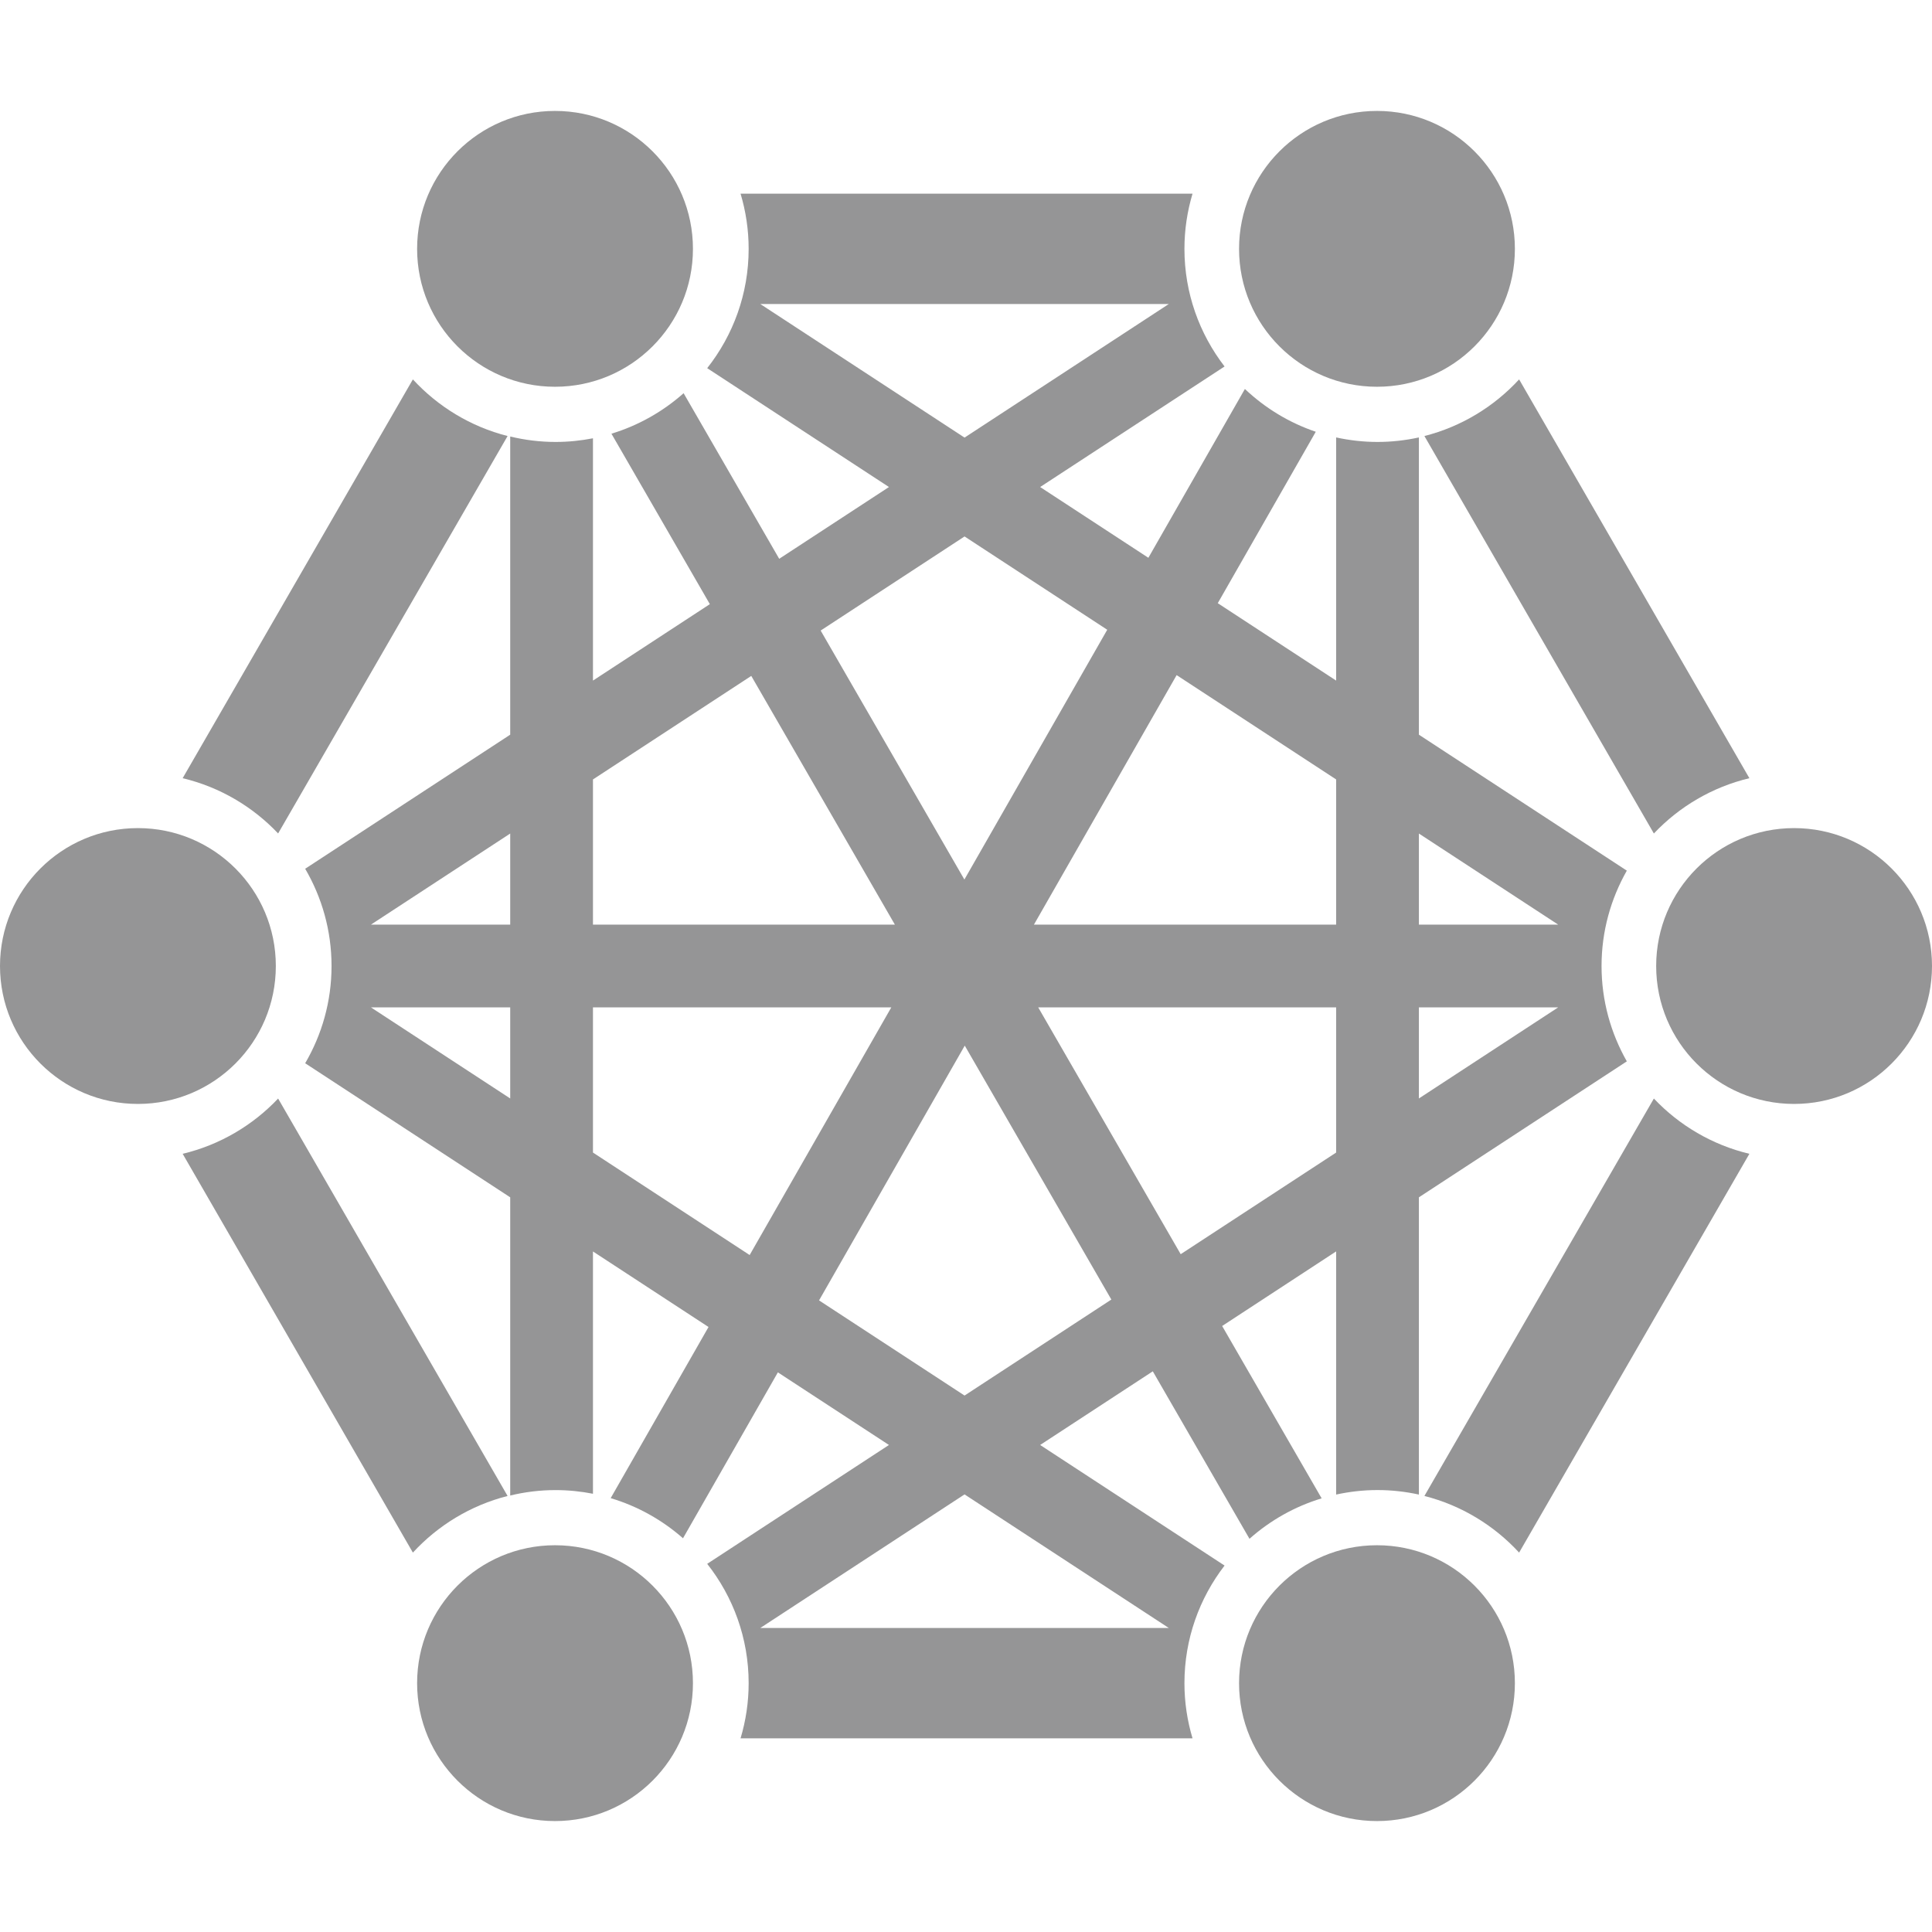
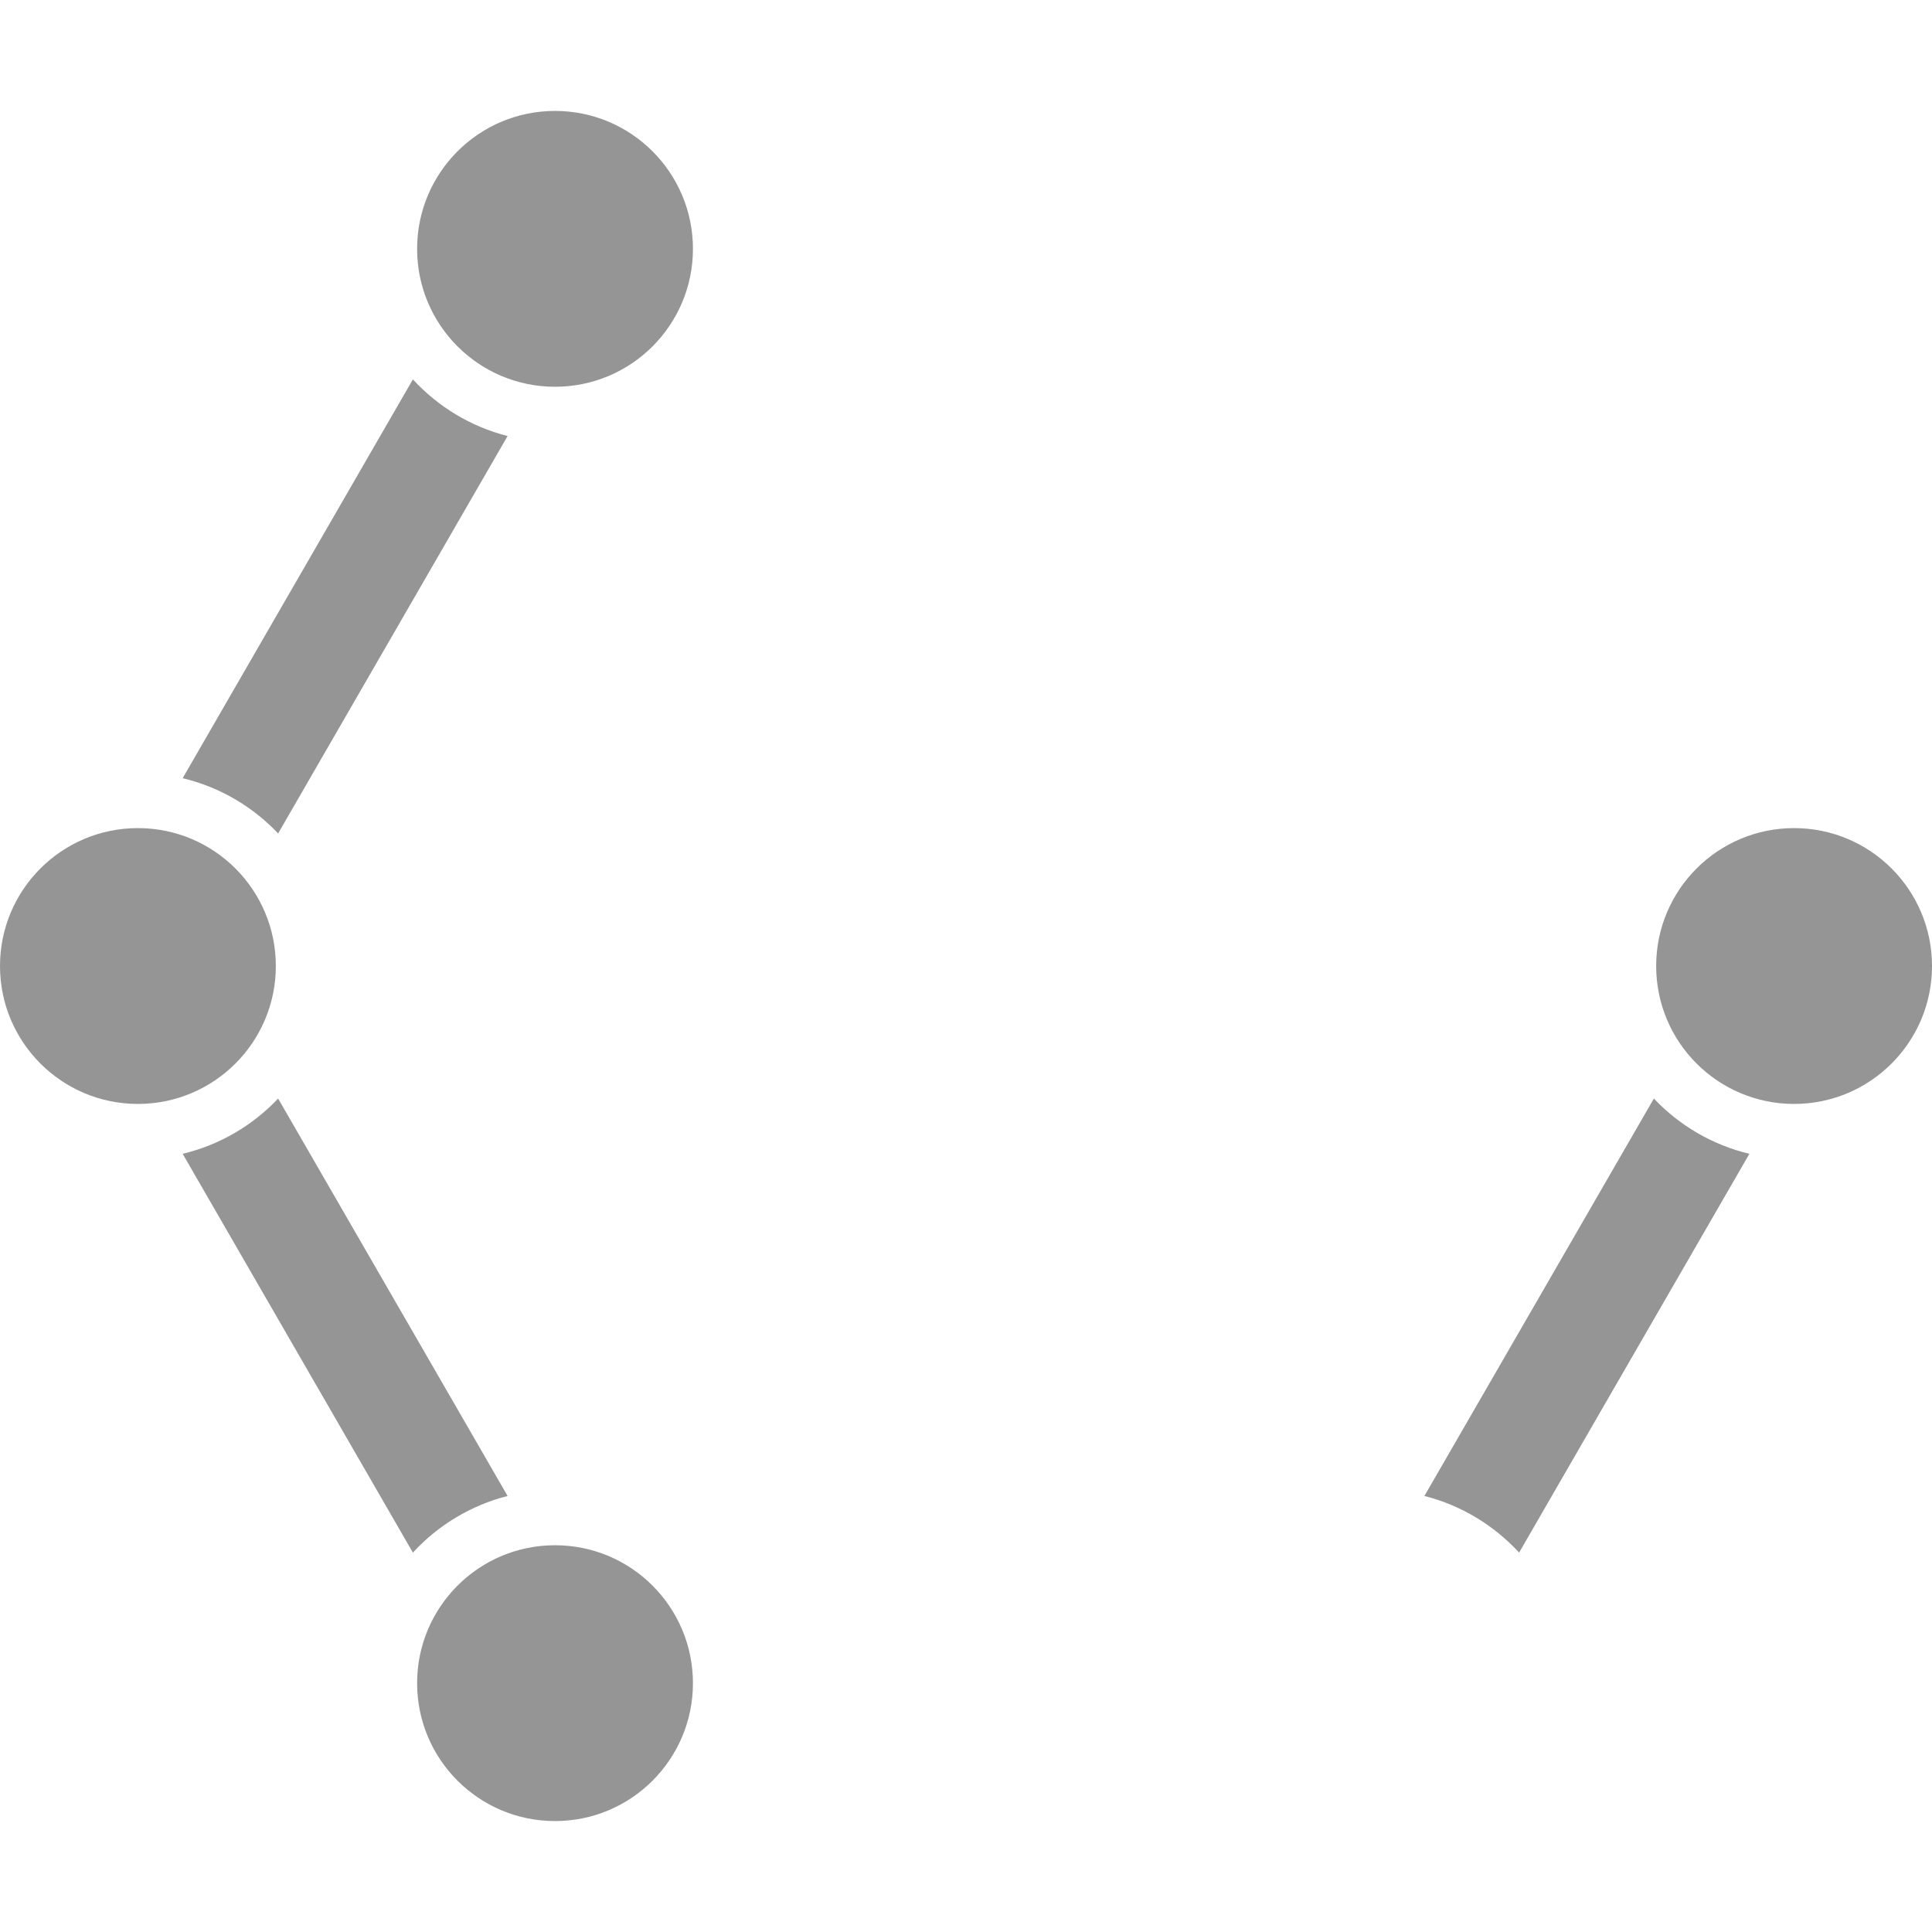
<svg xmlns="http://www.w3.org/2000/svg" width="48" height="48" viewBox="0 0 48 48" fill="none">
  <path d="M35.389 37.167C36.307 37.4 37.12 37.898 37.742 38.574L43.463 28.666C42.541 28.446 41.721 27.96 41.09 27.293L35.389 37.167Z" fill="#959596" />
  <path d="M12.611 10.833C11.693 10.6 10.88 10.102 10.258 9.426L4.538 19.334C5.46 19.554 6.279 20.04 6.91 20.707L12.611 10.833Z" fill="#959596" />
-   <path d="M35.389 10.833L41.09 20.708C41.721 20.04 42.541 19.554 43.463 19.334L37.742 9.426C37.12 10.102 36.307 10.6 35.389 10.833Z" fill="#959596" />
  <path d="M12.611 37.167L6.91 27.293C6.279 27.96 5.46 28.446 4.538 28.666L10.258 38.574C10.88 37.898 11.693 37.4 12.611 37.167Z" fill="#959596" />
-   <path d="M25.842 35.9L28.641 34.07L31.043 38.231C31.555 37.776 32.165 37.429 32.836 37.226L30.364 32.944L33.196 31.091V37.132C33.528 37.06 33.871 37.02 34.224 37.02C34.577 37.02 34.921 37.06 35.252 37.132V29.747L40.418 26.369C40.02 25.669 39.79 24.861 39.79 24C39.79 23.139 40.02 22.331 40.418 21.631L35.252 18.253V10.868C34.921 10.94 34.577 10.98 34.224 10.98C33.871 10.98 33.528 10.94 33.196 10.868V16.909L30.255 14.986L32.69 10.727C32.026 10.502 31.428 10.136 30.929 9.664L28.531 13.858L25.842 12.1L30.424 9.105C29.8 8.295 29.427 7.282 29.427 6.183C29.427 5.707 29.498 5.247 29.628 4.812H18.399C18.529 5.247 18.6 5.707 18.6 6.183C18.6 7.301 18.214 8.331 17.57 9.147L22.086 12.1L19.359 13.883L16.984 9.769C16.472 10.224 15.862 10.571 15.191 10.775L17.636 15.01L14.732 16.909V10.889C14.431 10.948 14.121 10.98 13.803 10.98C13.415 10.98 13.038 10.932 12.676 10.845V18.253L7.582 21.584C7.997 22.294 8.237 23.12 8.237 24C8.237 24.881 7.997 25.706 7.582 26.416L12.676 29.747V37.156C13.038 37.068 13.415 37.021 13.803 37.021C14.121 37.021 14.431 37.053 14.732 37.112V31.092L17.603 32.969L15.172 37.221C15.844 37.421 16.455 37.766 16.969 38.218L19.326 34.096L22.086 35.9L17.57 38.853C18.214 39.67 18.6 40.699 18.6 41.818C18.6 42.294 18.529 42.753 18.399 43.188H29.628C29.498 42.753 29.427 42.294 29.427 41.818C29.427 40.719 29.8 39.706 30.424 38.896L25.842 35.9ZM35.252 20.709L38.713 22.972H35.252V20.709ZM35.252 25.028H38.713L35.252 27.291V25.028ZM12.676 27.291L9.216 25.028H12.676V27.291ZM12.676 22.972H9.216L12.676 20.709V22.972ZM33.196 28.635L29.334 31.16L25.794 25.028H33.196V28.635ZM29.233 16.773L33.196 19.365V22.972H25.688L29.233 16.773ZM18.889 7.553H29.039L23.964 10.872L18.889 7.553ZM23.964 13.328L27.509 15.646L23.96 21.852L20.389 15.666L23.964 13.328ZM14.732 19.365L18.665 16.793L22.233 22.972H14.732V19.365ZM18.625 31.181L14.732 28.635V25.028H22.144L18.625 31.181ZM20.349 32.308L23.969 25.978L27.611 32.287L23.964 34.672L20.349 32.308ZM18.889 40.447L23.964 37.128L29.039 40.447H18.889Z" fill="#959596" />
  <path d="M13.789 9.609C15.682 9.609 17.216 8.075 17.216 6.183C17.216 4.29 15.682 2.756 13.789 2.756C11.897 2.756 10.363 4.29 10.363 6.183C10.363 8.075 11.897 9.609 13.789 9.609Z" fill="#959596" />
-   <path d="M34.211 9.609C36.103 9.609 37.637 8.075 37.637 6.183C37.637 4.29 36.103 2.756 34.211 2.756C32.318 2.756 30.784 4.29 30.784 6.183C30.784 8.075 32.318 9.609 34.211 9.609Z" fill="#959596" />
  <path d="M13.789 45.244C15.682 45.244 17.216 43.71 17.216 41.818C17.216 39.925 15.682 38.391 13.789 38.391C11.897 38.391 10.363 39.925 10.363 41.818C10.363 43.71 11.897 45.244 13.789 45.244Z" fill="#959596" />
-   <path d="M34.211 45.244C36.103 45.244 37.637 43.71 37.637 41.818C37.637 39.925 36.103 38.391 34.211 38.391C32.318 38.391 30.784 39.925 30.784 41.818C30.784 43.71 32.318 45.244 34.211 45.244Z" fill="#959596" />
  <path d="M3.426 27.427C5.319 27.427 6.853 25.892 6.853 24C6.853 22.108 5.319 20.574 3.426 20.574C1.534 20.574 0 22.108 0 24C0 25.892 1.534 27.427 3.426 27.427Z" fill="#959596" />
  <path d="M44.574 27.427C46.466 27.427 48 25.892 48 24C48 22.108 46.466 20.574 44.574 20.574C42.681 20.574 41.147 22.108 41.147 24C41.147 25.892 42.681 27.427 44.574 27.427Z" fill="#959596" />
</svg>